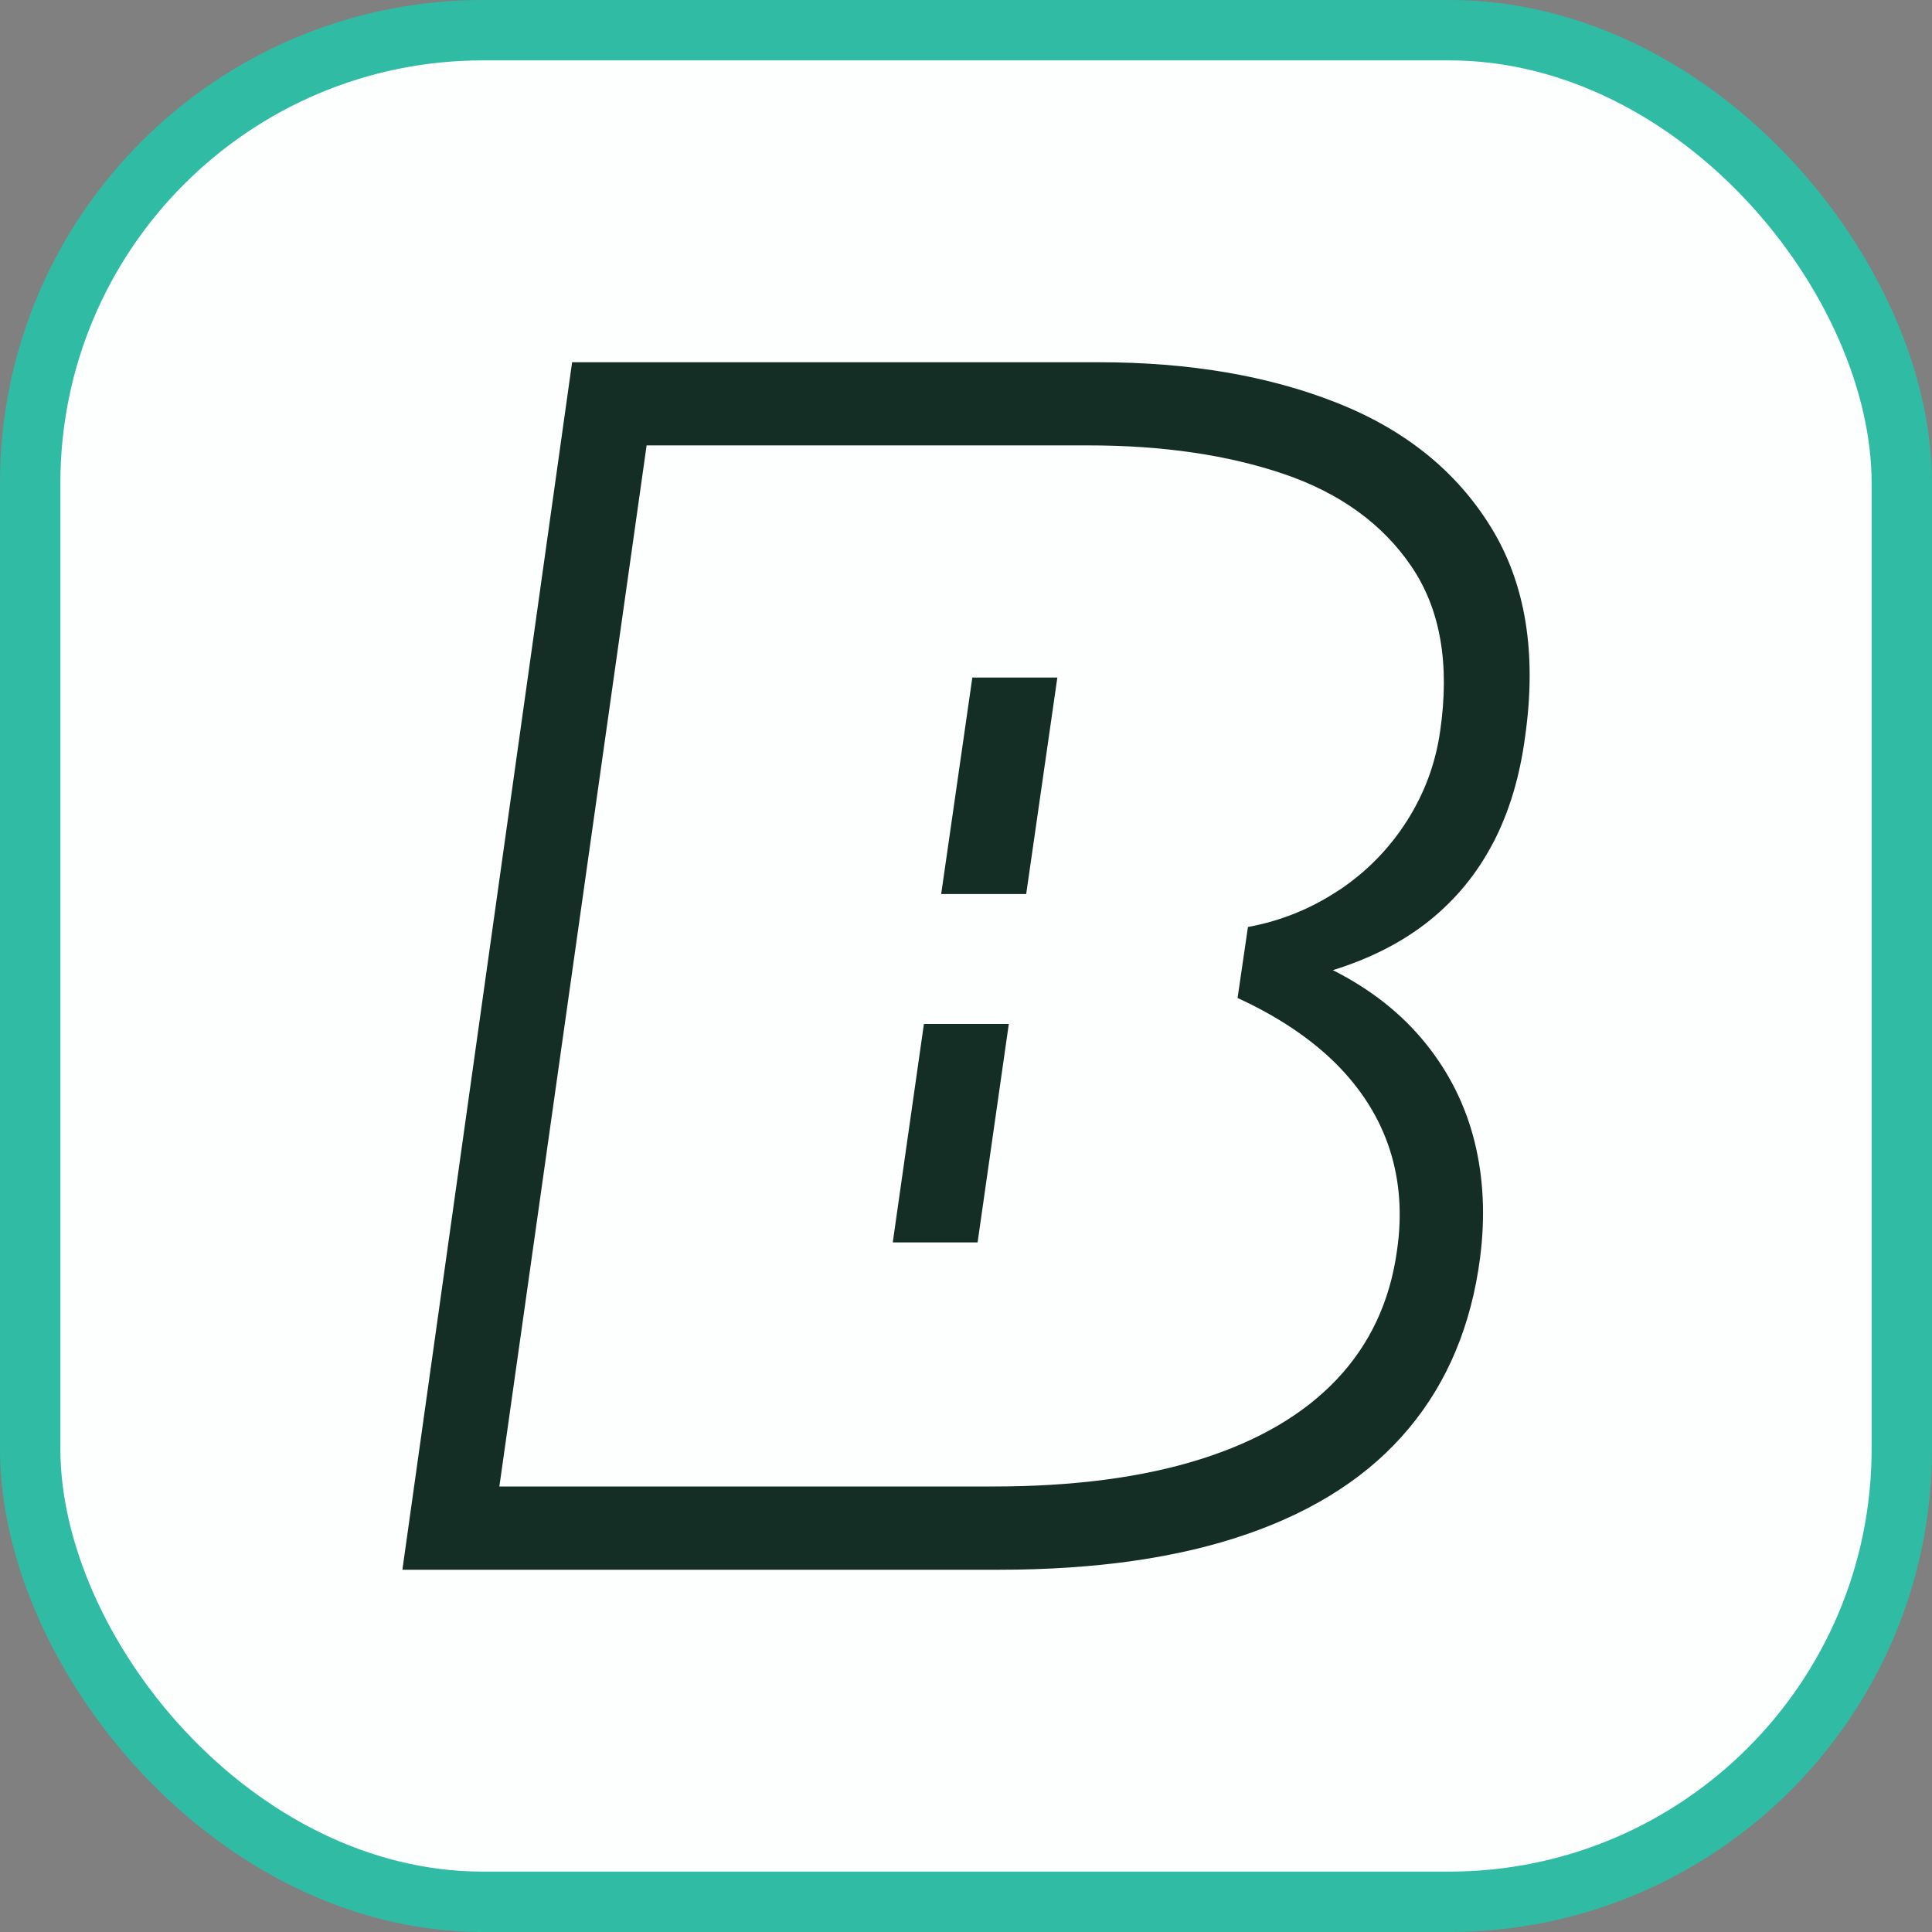
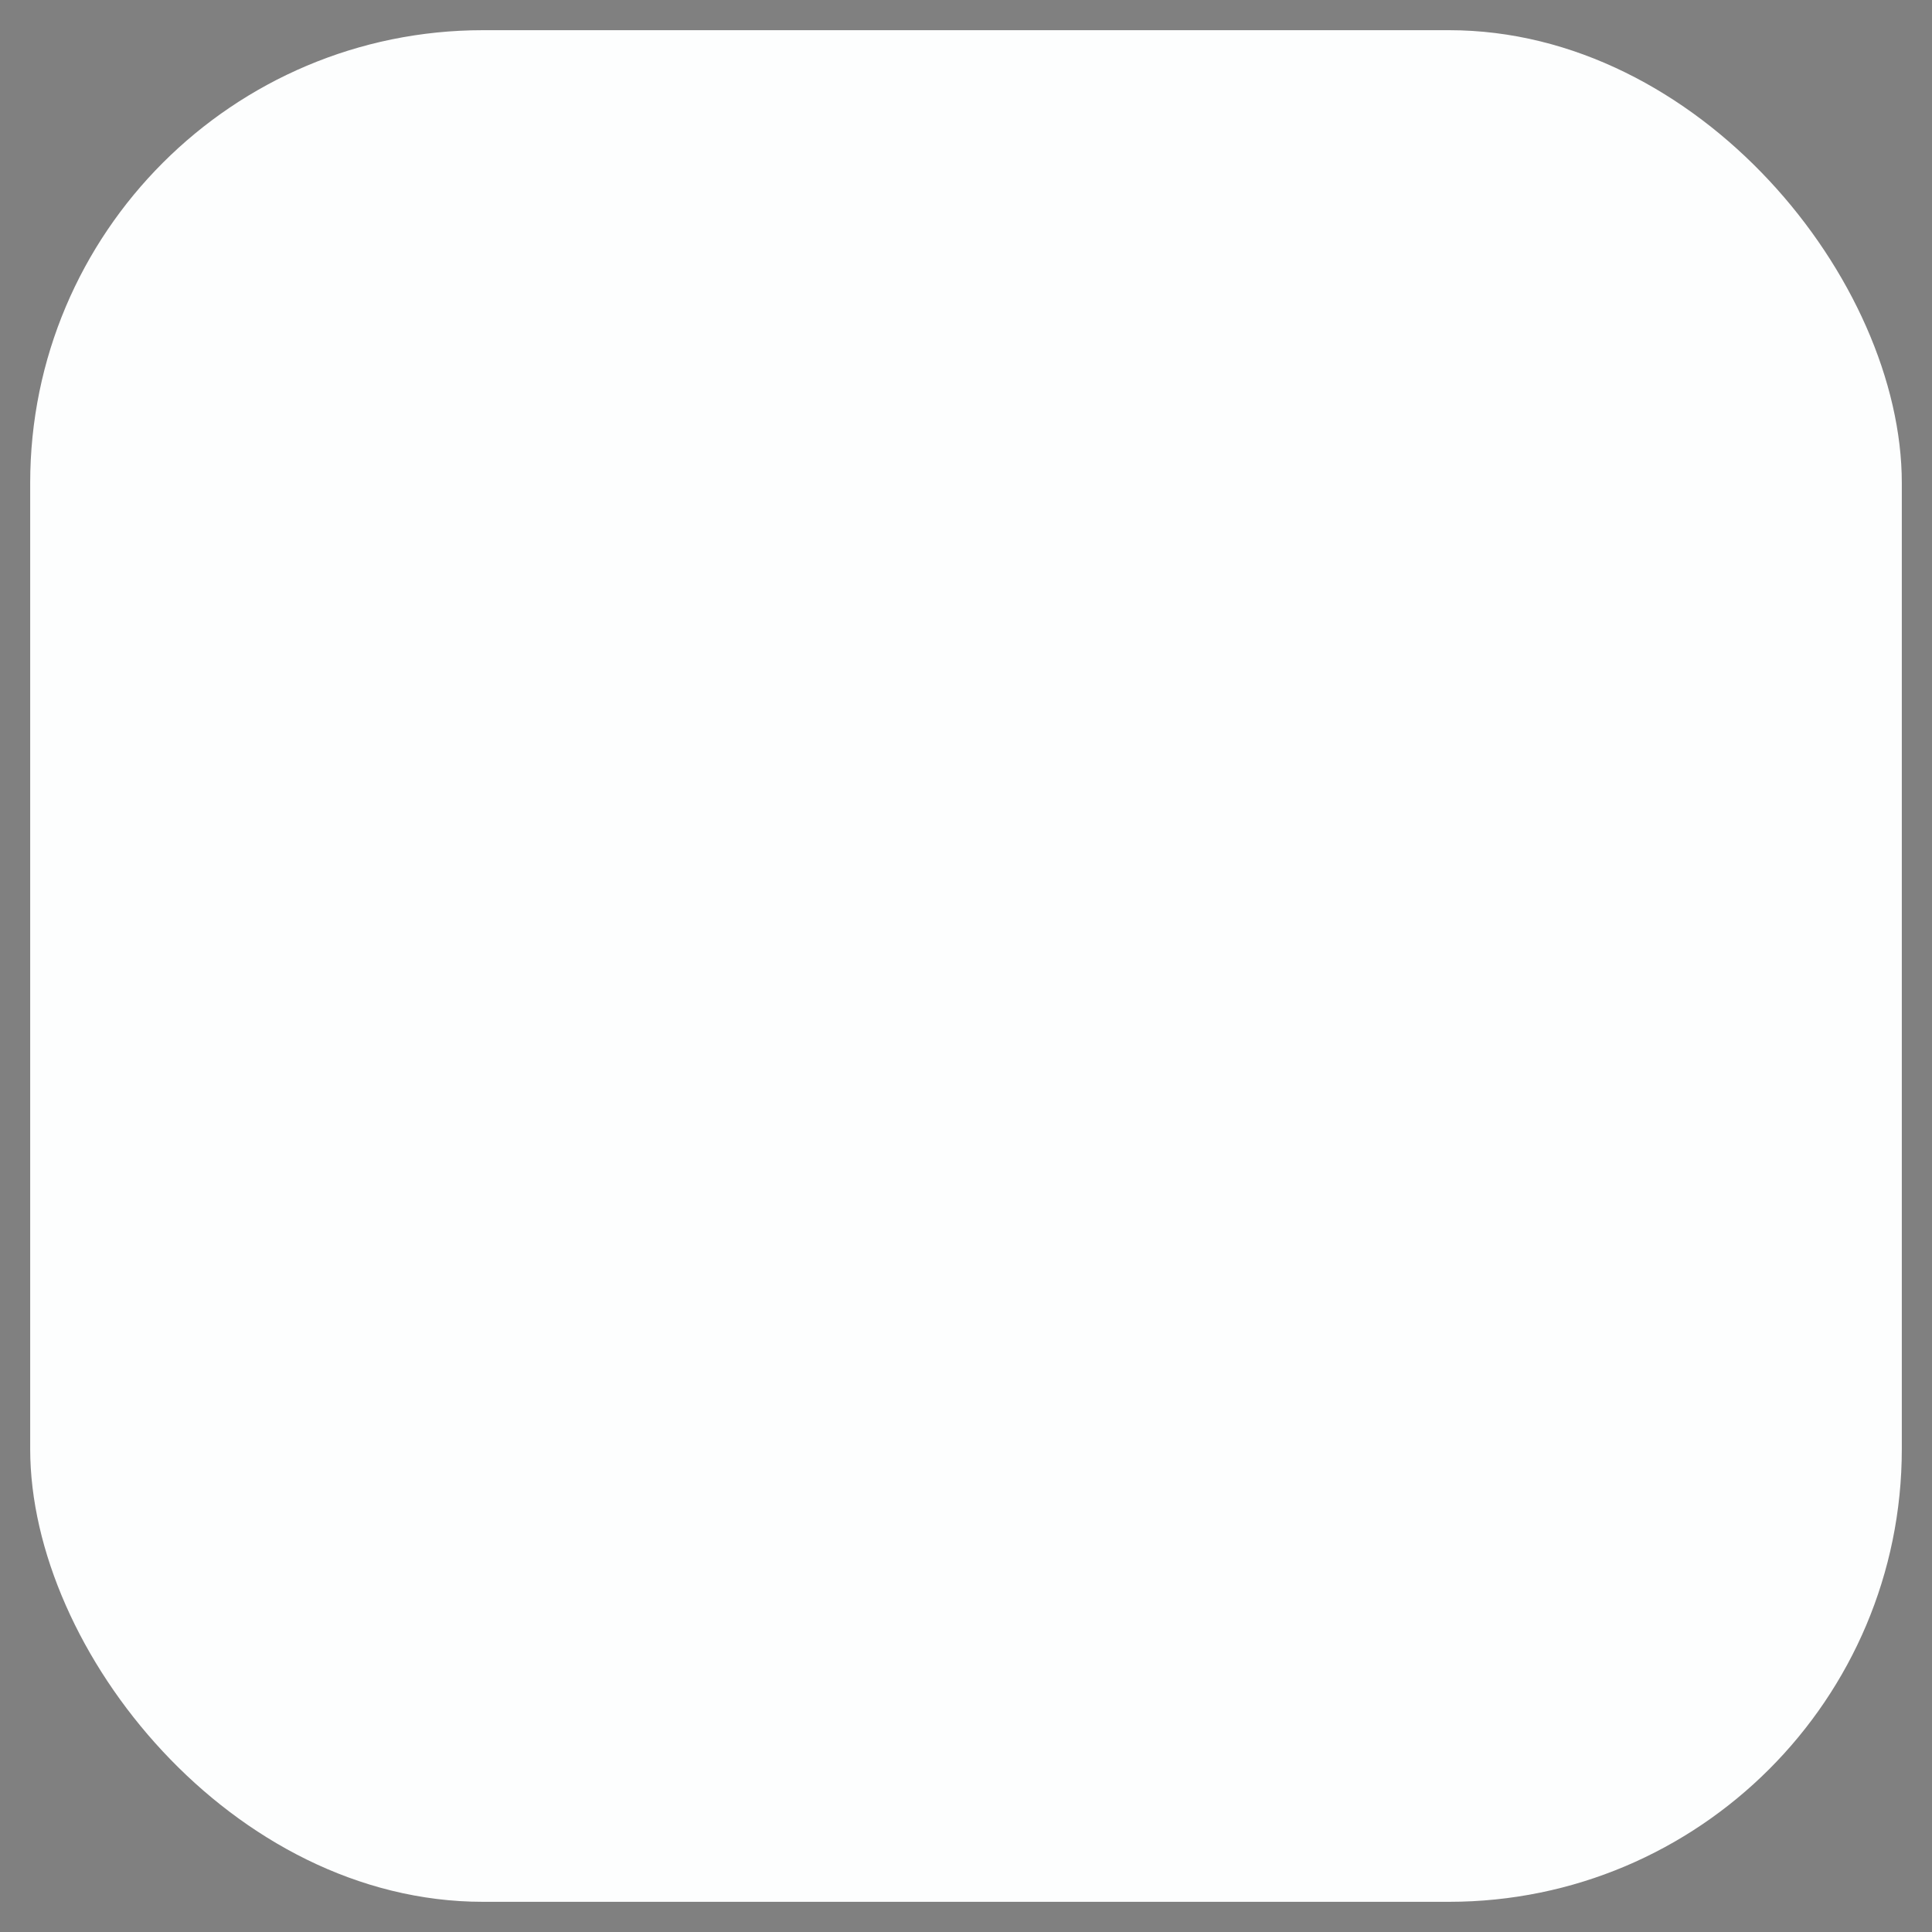
<svg xmlns="http://www.w3.org/2000/svg" width="32" height="32" viewBox="0 0 32 32" fill="none">
  <rect x="0" y="0" width="32" height="32" fill="#808080" stroke="none" />
  <rect x="0.5" y="0.5" width="31" height="31" rx="7.5" fill="#FDFEFE" />
-   <rect x="0.5" y="0.5" width="31" height="31" rx="7.5" stroke="#30BBA5" />
-   <path d="M24.733 13.957C24.998 13.447 25.174 12.859 25.261 12.197C25.457 10.816 25.268 9.662 24.695 8.733C24.123 7.804 23.272 7.118 22.14 6.671C21.009 6.223 19.696 6 18.199 6H9.476L6.665 26H16.538C18.153 26 19.529 25.802 20.668 25.405C21.806 25.009 22.695 24.427 23.336 23.657C23.978 22.888 24.37 21.946 24.515 20.832C24.602 20.155 24.573 19.515 24.424 18.912C24.274 18.308 24.003 17.764 23.608 17.276C23.214 16.789 22.704 16.385 22.076 16.069C22.695 15.877 23.227 15.606 23.671 15.252C24.114 14.897 24.468 14.465 24.733 13.955V13.957ZM22.187 14.737C21.73 15.044 21.225 15.252 20.67 15.354L20.498 16.53C21.164 16.835 21.708 17.201 22.129 17.619C22.55 18.041 22.846 18.511 23.016 19.032C23.185 19.553 23.227 20.114 23.138 20.718C23.022 21.556 22.69 22.266 22.14 22.848C21.59 23.429 20.835 23.87 19.877 24.171C18.919 24.472 17.776 24.621 16.453 24.621H8.271L10.71 7.377H18.028C19.255 7.377 20.336 7.535 21.265 7.851C22.194 8.168 22.9 8.678 23.379 9.384C23.858 10.09 24.016 10.999 23.853 12.113C23.777 12.645 23.595 13.137 23.305 13.594C23.016 14.049 22.644 14.432 22.187 14.739V14.737Z" fill="#142D25" />
-   <path d="M15.589 14.808H16.997L17.513 11.222H16.105L15.589 14.808Z" fill="#142D25" />
-   <path d="M14.787 20.578H16.192L16.709 16.96H15.303L14.787 20.578Z" fill="#142D25" />
</svg>